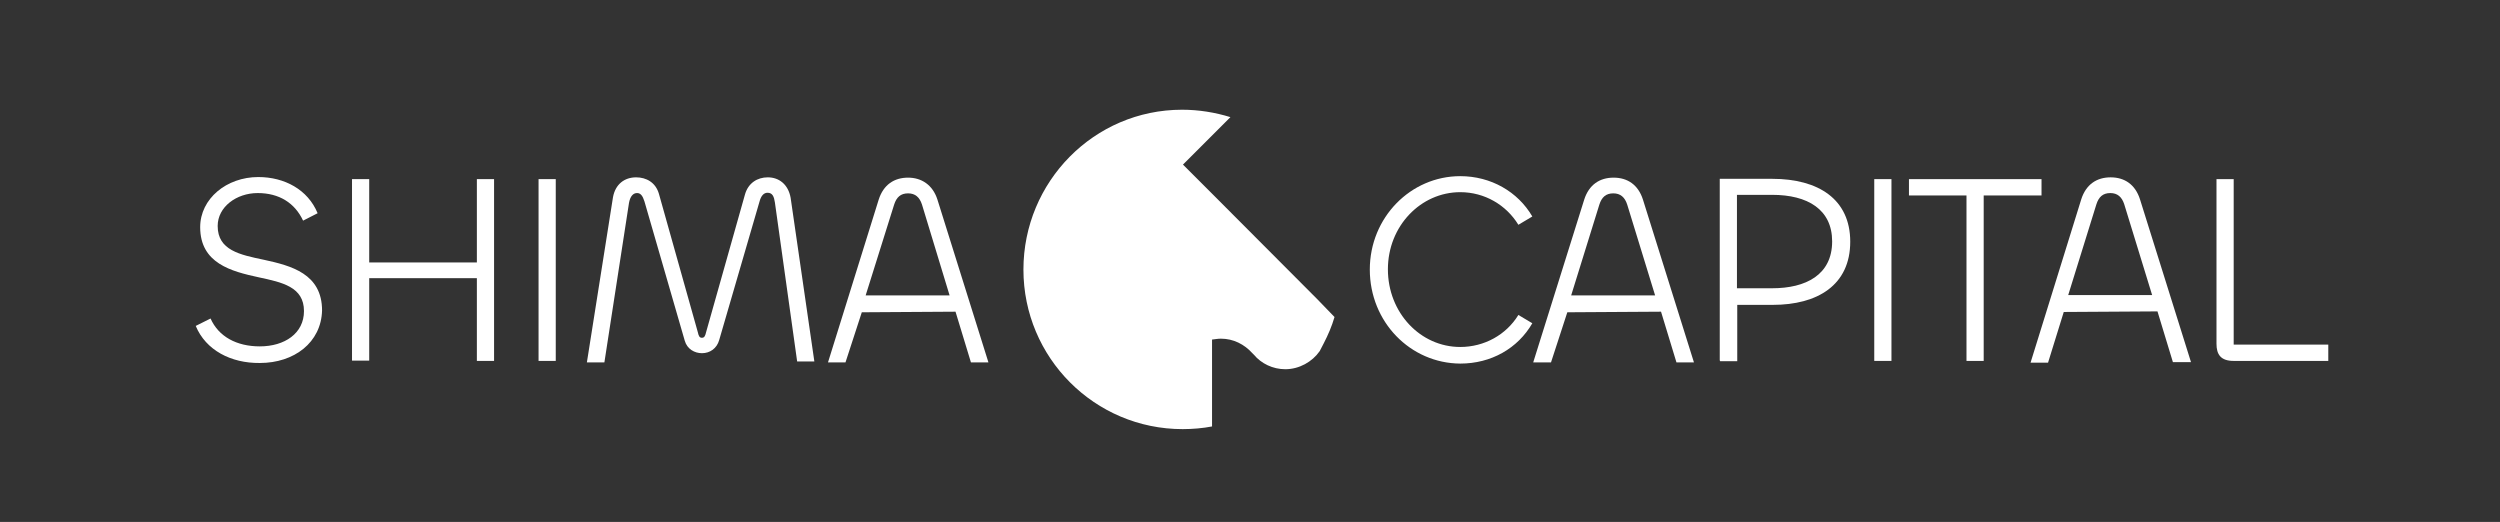
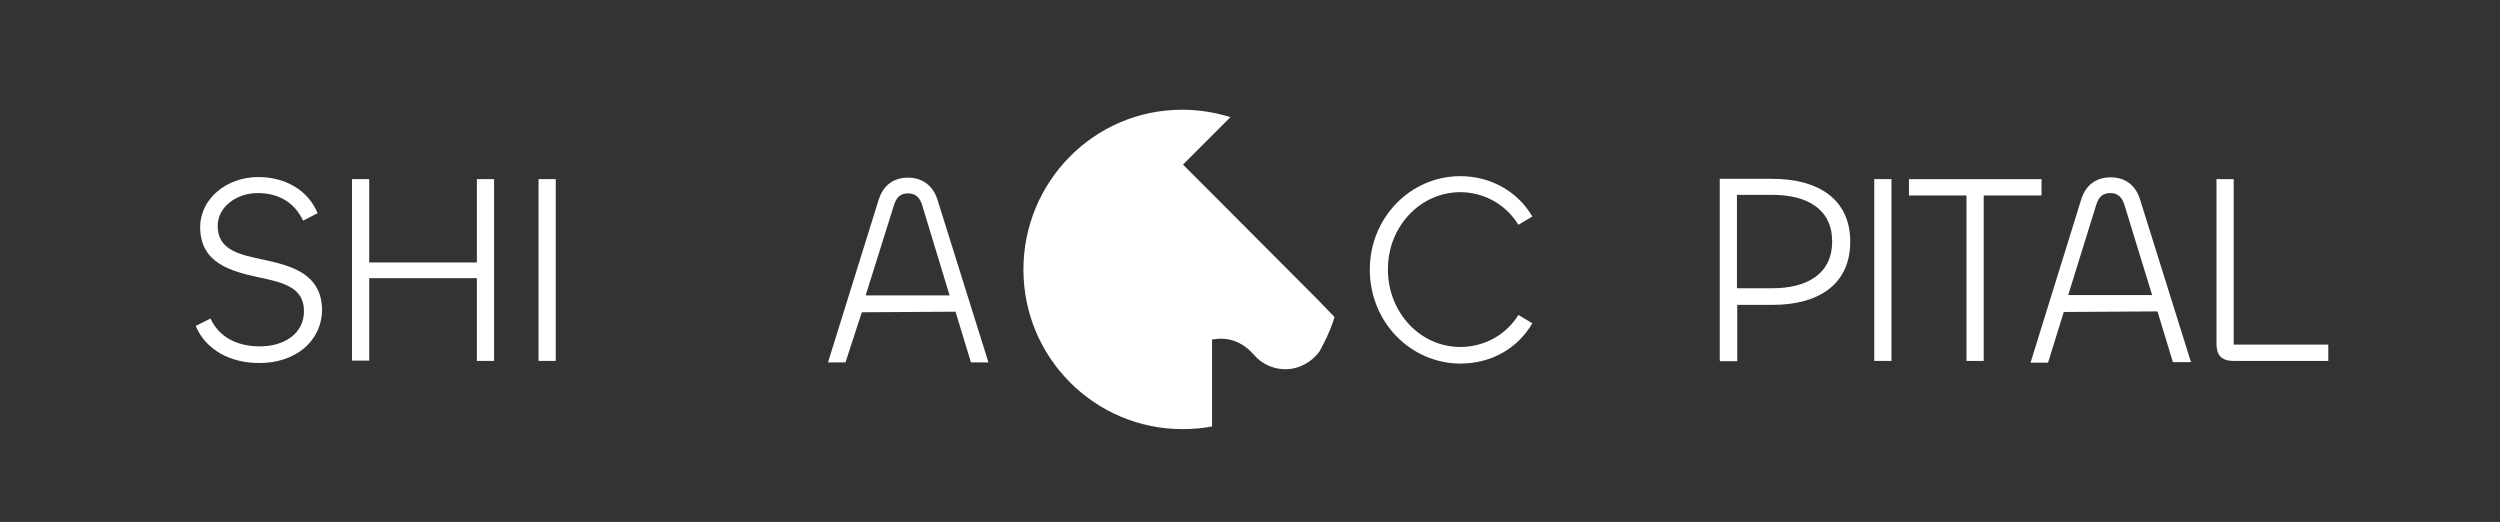
<svg xmlns="http://www.w3.org/2000/svg" version="1.1" id="Capa_1" x="0px" y="0px" viewBox="0 0 843 176" style="enable-background:new 0 0 843 176;" xml:space="preserve">
  <rect x="0" y="0" width="843" height="176" fill="#333333" stroke="none" />
  <path fill="white" d="M450,106.9c-0.9,3.1-2.2,6.1-3.6,8.8c-0.5,0.9-0.9,1.7-1.4,2.7c-2.5,3.6-6.9,6.1-11.6,6.1  c-4.2,0-8.1-1.9-10.6-4.9c-0.2-0.2-0.3-0.3-0.5-0.5c-2.7-3-6.4-4.9-10.6-4.9c-1.1,0-2,0.2-3,0.3v29.3c-3.1,0.6-6.6,0.9-9.9,0.9  c-29.7,0-53.7-24.1-53.7-53.8c0-29.6,23.8-53.9,53.5-53.9c5.6,0,11.1,0.9,16.3,2.5l-16,16l9.7,9.7l34.1,34.2l1.4,1.4L450,106.9z" />
  <path fill="white" d="M66,109.9l5-2.5c2.7,6.1,8.8,9.4,16.6,9.4c8.4,0,14.9-4.4,14.9-11.9c0-8.2-7.4-9.7-15.3-11.4  c-9.2-2-19.7-4.7-19.7-16.9c0-9.6,8.9-16.9,19.6-16.9c8.8,0,16.7,4.2,20,12.2l-4.9,2.5c-2.8-6-8.1-9.3-15.3-9.3  c-7.2,0-13.5,4.7-13.5,11.1c0,8.2,7.5,9.7,15.6,11.4c9.2,2,19.6,4.7,19.6,17.1c-0.3,10.8-9.4,17.7-21,17.7  C77.9,122.5,69.4,118.1,66,109.9z" />
  <path fill="white" d="M118.7,121.7V60.4h5.8v28.1h36.3V60.4h5.8v61.3h-5.8V93.8h-36.3v27.8h-5.8V121.7z" />
  <path fill="white" d="M187.4,60.4v61.3h-5.8V60.4H187.4z" />
-   <path fill="white" d="M197.9,122.2l8.8-55.7c0.8-4.4,3.9-6.7,7.8-6.7c3.4,0,6.6,1.7,7.7,5.6l13.1,46.6c0.3,1.4,0.6,1.9,1.4,1.9  c0.8,0,1.1-0.6,1.4-1.9l13.1-46.4c1.1-3.9,4.2-5.8,7.7-5.8c3.8,0,6.9,2.4,7.7,6.9l8,55.2h-5.8l-7.5-53.6c-0.3-2-0.8-3.3-2.5-3.3  c-1.3,0-2.2,1.1-2.7,3l-13.6,46.7c-0.8,2.8-3.1,4.4-5.8,4.4c-2.5,0-5-1.4-5.8-4.2l-13.6-47c-0.6-1.9-1.3-2.8-2.5-2.8  c-1.3,0-2.3,1.1-2.7,3.3l-8.3,53.8h-5.9V122.2z" />
  <path fill="white" d="M296.3,67.3c1.6-5,5.2-7.4,9.9-7.4c4.5,0,8.3,2.4,9.9,7.4l17.2,54.9h-5.9l-5.2-17.1l-31.6,0.2l-5.5,16.9h-5.9  L296.3,67.3z M291.9,99.6h28.3L310.9,69c-0.8-2.5-2.3-3.8-4.7-3.8c-2.5,0-3.9,1.3-4.7,3.8L291.9,99.6z" />
  <path fill="white" d="M461.9,90.9c0-17.6,13.8-31.5,30.5-31.5c10.3,0,19.4,5.2,24.3,13.6l-4.7,2.8c-4.1-6.7-11.4-11-19.6-11  c-13.3,0-24.4,11.4-24.4,26c0,14.7,11,26.2,24.4,26.2c8.1,0,15.5-4.1,19.6-10.8l4.7,2.8c-4.9,8.5-13.9,13.6-24.3,13.6  C475.6,122.5,461.9,108.6,461.9,90.9z" />
-   <path fill="white" d="M534.2,67.3c1.6-5,5.2-7.4,9.9-7.4s8.3,2.4,9.9,7.4l17.2,54.9h-5.9l-5.2-17.1l-31.6,0.2l-5.5,16.9H517  L534.2,67.3z M529.8,99.6h28.3L548.7,69c-0.8-2.5-2.3-3.8-4.7-3.8c-2.5,0-3.9,1.3-4.7,3.8L529.8,99.6z" />
  <path fill="white" d="M579.9,121.6V60.3h17.7c15.6,0,26.3,6.9,26.3,21.2c0,14.7-11.1,21.3-26.1,21.3h-12v19h-5.8V121.6z M585.7,65.8  v31.4h11.9c11.3,0,20.2-4.5,20.2-15.8c0-10.8-8.3-15.7-20.2-15.7h-11.9V65.8z" />
  <path fill="white" d="M637.8,60.4v61.3H632V60.4H637.8z" />
  <path fill="white" d="M688.5,65.9h-19.6v55.8h-5.8V65.9h-19.4v-5.5h44.7V65.9z" />
  <path fill="white" d="M701.8,67.2c1.6-5,5.2-7.4,9.9-7.4c4.7,0,8.3,2.4,9.9,7.4l17.2,54.9h-6.1l-5.2-17.1l-31.6,0.2l-5.3,17.1h-5.9  L701.8,67.2z M697.4,99.5h28.3l-9.4-30.6c-0.8-2.5-2.3-3.8-4.7-3.8c-2.5,0-3.9,1.3-4.7,3.8L697.4,99.5z" />
  <path fill="white" d="M753.2,116.2h31.9v5.5h-31.9c-4.4,0-5.8-2.2-5.8-5.8V60.4h5.8V116.2z" />
</svg>